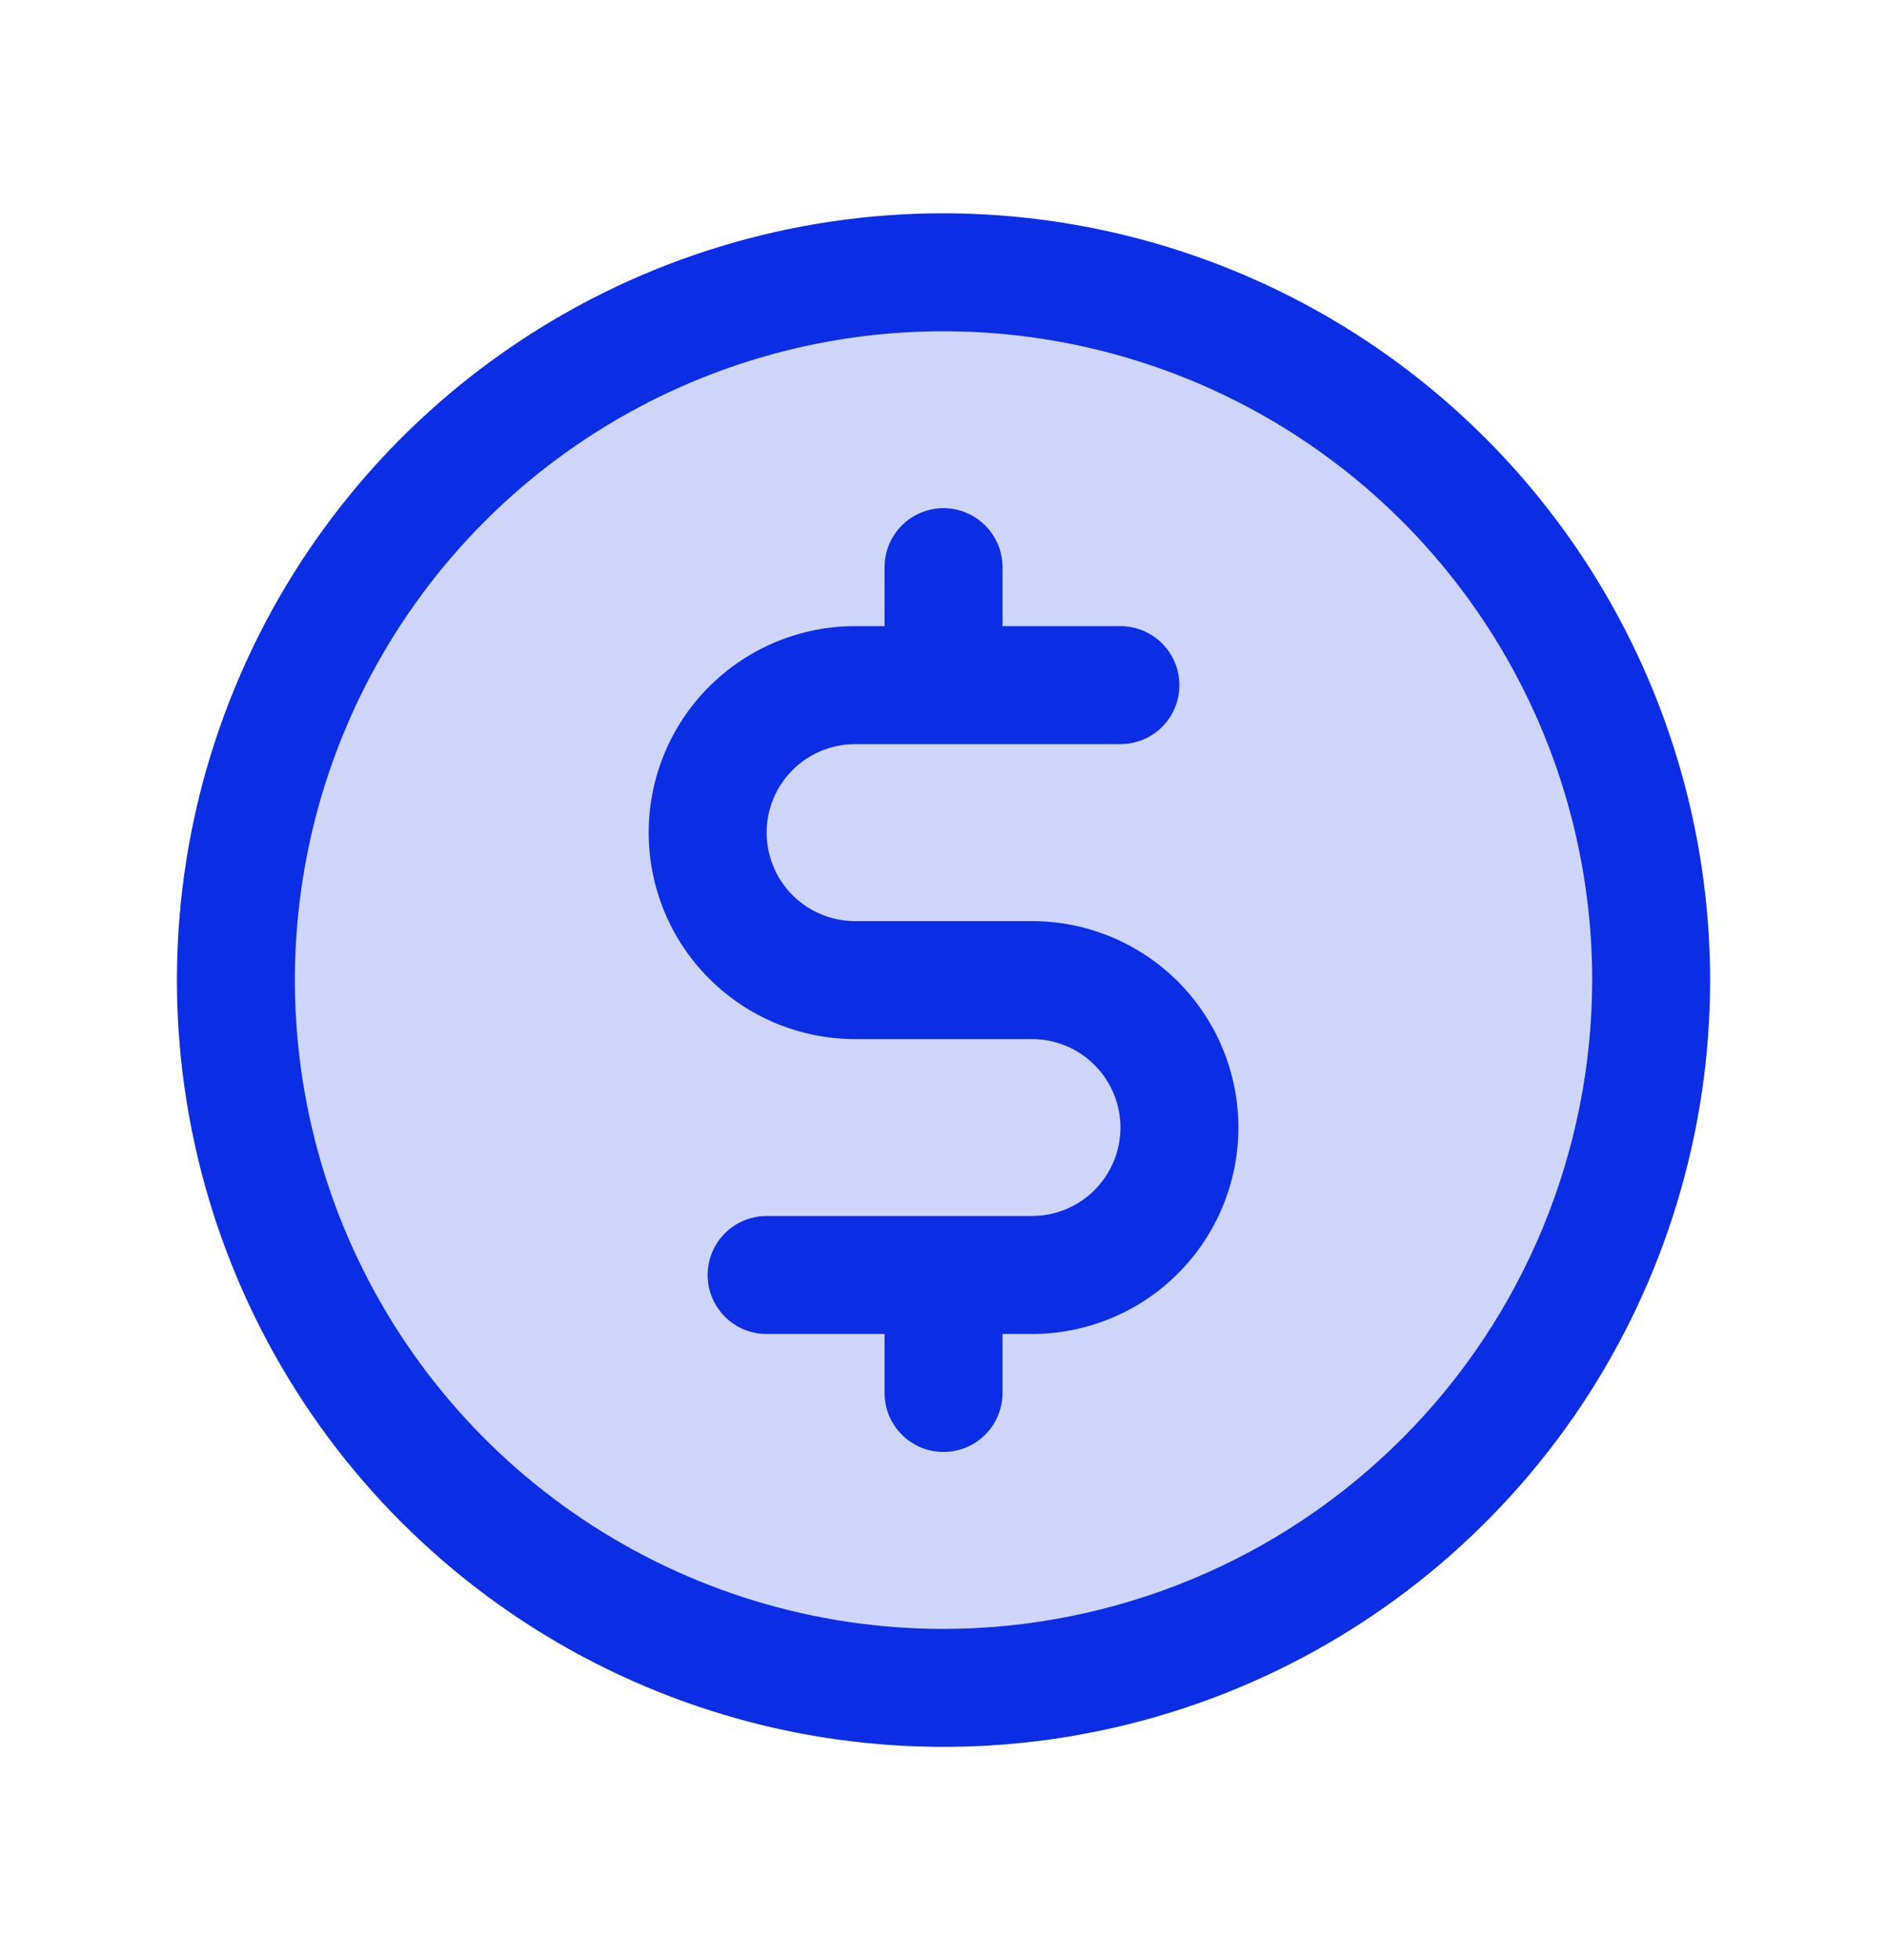
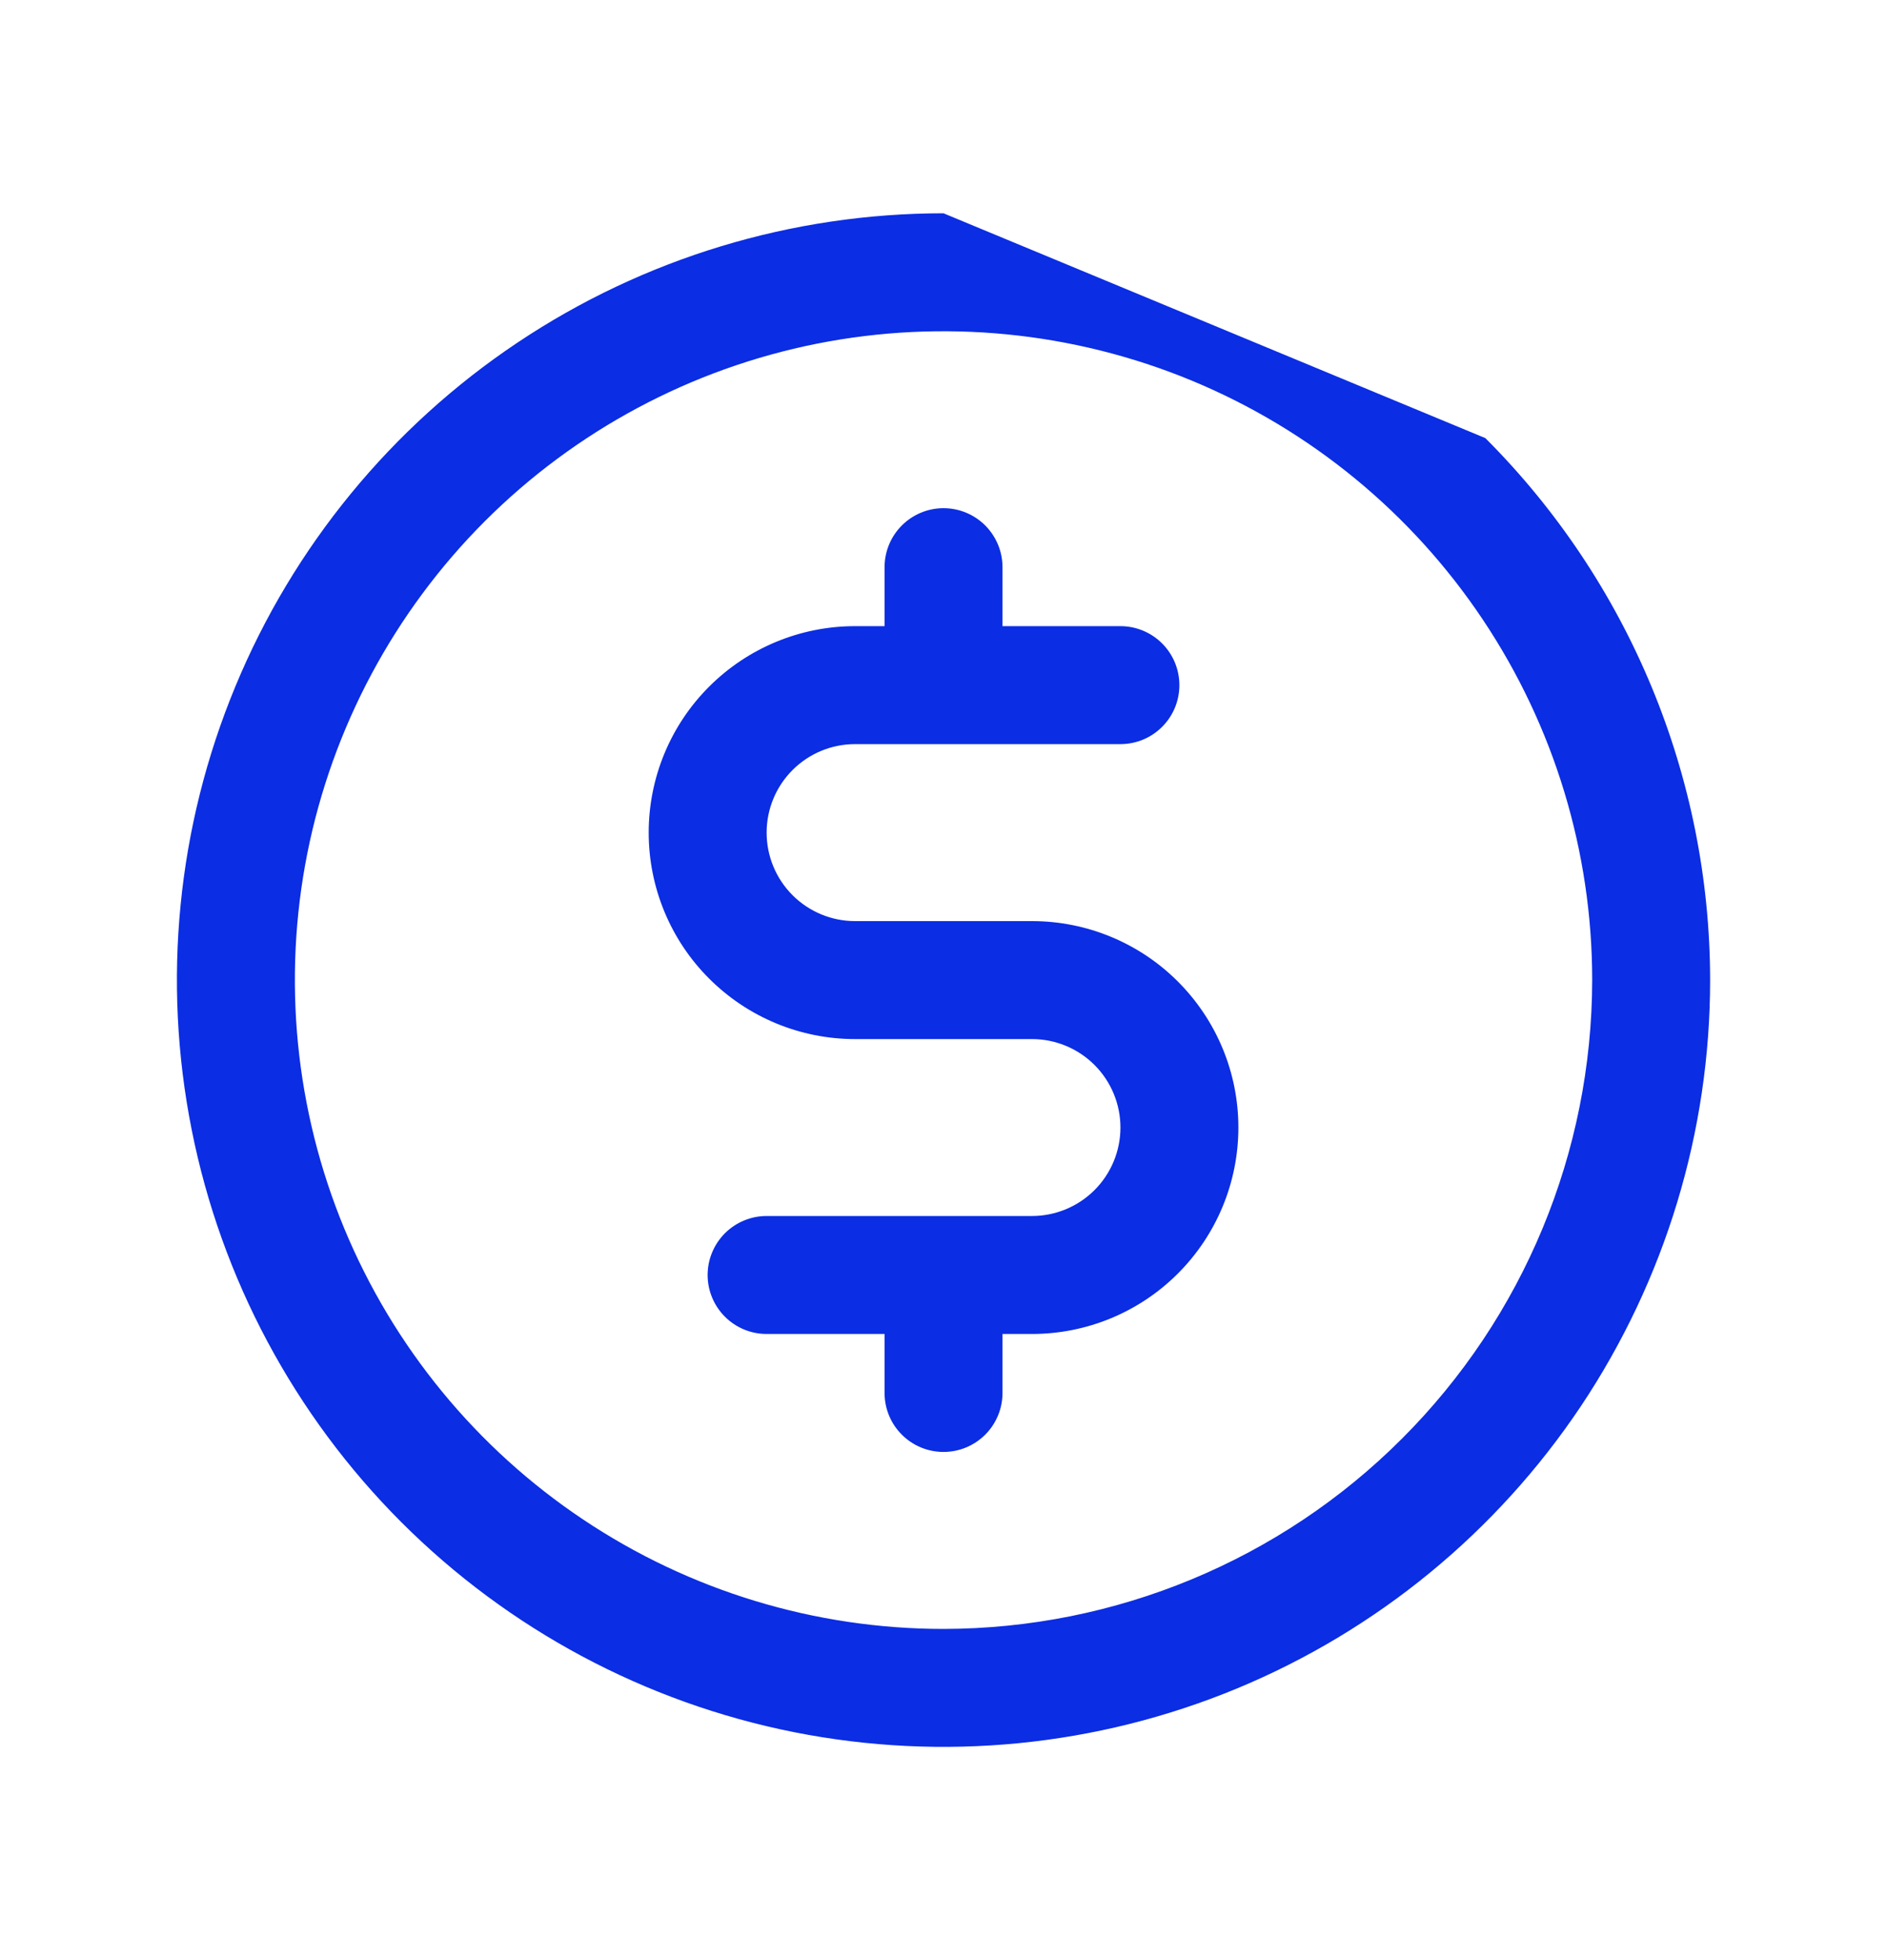
<svg xmlns="http://www.w3.org/2000/svg" width="26" height="27" viewBox="0 0 26 27" fill="none">
-   <path opacity="0.2" d="M22.75 13.499C22.75 15.428 22.178 17.313 21.107 18.916C20.036 20.52 18.513 21.769 16.731 22.507C14.95 23.245 12.989 23.438 11.098 23.062C9.207 22.686 7.469 21.757 6.106 20.394C4.742 19.03 3.814 17.293 3.437 15.402C3.061 13.51 3.254 11.55 3.992 9.768C4.73 7.987 5.98 6.464 7.583 5.393C9.187 4.321 11.072 3.75 13 3.75C15.586 3.75 18.066 4.777 19.894 6.605C21.723 8.434 22.75 10.914 22.75 13.499Z" fill="#0B2DE3" />
-   <path d="M13 2.938C10.911 2.938 8.869 3.557 7.132 4.718C5.395 5.878 4.041 7.528 3.242 9.458C2.442 11.388 2.233 13.512 2.641 15.561C3.048 17.61 4.054 19.492 5.531 20.969C7.009 22.446 8.891 23.452 10.94 23.86C12.989 24.267 15.112 24.058 17.042 23.259C18.972 22.459 20.622 21.105 21.783 19.369C22.943 17.631 23.563 15.589 23.563 13.5C23.56 10.7 22.446 8.015 20.466 6.035C18.486 4.054 15.801 2.941 13 2.938ZM13 22.438C11.233 22.438 9.505 21.914 8.035 20.931C6.565 19.949 5.42 18.554 4.743 16.921C4.067 15.287 3.89 13.49 4.234 11.757C4.579 10.023 5.431 8.43 6.68 7.18C7.93 5.931 9.523 5.079 11.257 4.734C12.99 4.39 14.787 4.567 16.421 5.243C18.054 5.92 19.449 7.065 20.431 8.535C21.414 10.005 21.938 11.733 21.938 13.5C21.935 15.87 20.993 18.142 19.317 19.817C17.642 21.493 15.37 22.435 13 22.438ZM17.063 15.531C17.063 16.286 16.763 17.009 16.23 17.542C15.697 18.076 14.973 18.375 14.219 18.375H13.813V19.188C13.813 19.403 13.727 19.61 13.575 19.762C13.422 19.915 13.216 20 13 20C12.785 20 12.578 19.915 12.426 19.762C12.273 19.61 12.188 19.403 12.188 19.188V18.375H10.563C10.347 18.375 10.141 18.29 9.988 18.137C9.836 17.985 9.75 17.778 9.75 17.563C9.75 17.347 9.836 17.141 9.988 16.988C10.141 16.836 10.347 16.75 10.563 16.75H14.219C14.542 16.75 14.852 16.622 15.081 16.393C15.309 16.165 15.438 15.855 15.438 15.531C15.438 15.208 15.309 14.898 15.081 14.67C14.852 14.441 14.542 14.313 14.219 14.313H11.781C11.027 14.313 10.304 14.013 9.771 13.48C9.237 12.947 8.938 12.223 8.938 11.469C8.938 10.715 9.237 9.991 9.771 9.458C10.304 8.925 11.027 8.625 11.781 8.625H12.188V7.813C12.188 7.597 12.273 7.391 12.426 7.238C12.578 7.086 12.785 7 13 7C13.216 7 13.422 7.086 13.575 7.238C13.727 7.391 13.813 7.597 13.813 7.813V8.625H15.438C15.653 8.625 15.86 8.711 16.012 8.863C16.165 9.016 16.25 9.222 16.25 9.438C16.25 9.653 16.165 9.86 16.012 10.012C15.86 10.165 15.653 10.25 15.438 10.25H11.781C11.458 10.25 11.148 10.379 10.92 10.607C10.691 10.836 10.563 11.146 10.563 11.469C10.563 11.792 10.691 12.102 10.92 12.331C11.148 12.559 11.458 12.688 11.781 12.688H14.219C14.973 12.688 15.697 12.987 16.23 13.521C16.763 14.054 17.063 14.777 17.063 15.531Z" fill="#0B2DE3" />
+   <path d="M13 2.938C10.911 2.938 8.869 3.557 7.132 4.718C5.395 5.878 4.041 7.528 3.242 9.458C2.442 11.388 2.233 13.512 2.641 15.561C3.048 17.61 4.054 19.492 5.531 20.969C7.009 22.446 8.891 23.452 10.94 23.86C12.989 24.267 15.112 24.058 17.042 23.259C18.972 22.459 20.622 21.105 21.783 19.369C22.943 17.631 23.563 15.589 23.563 13.5C23.56 10.7 22.446 8.015 20.466 6.035ZM13 22.438C11.233 22.438 9.505 21.914 8.035 20.931C6.565 19.949 5.42 18.554 4.743 16.921C4.067 15.287 3.89 13.49 4.234 11.757C4.579 10.023 5.431 8.43 6.68 7.18C7.93 5.931 9.523 5.079 11.257 4.734C12.99 4.39 14.787 4.567 16.421 5.243C18.054 5.92 19.449 7.065 20.431 8.535C21.414 10.005 21.938 11.733 21.938 13.5C21.935 15.87 20.993 18.142 19.317 19.817C17.642 21.493 15.37 22.435 13 22.438ZM17.063 15.531C17.063 16.286 16.763 17.009 16.23 17.542C15.697 18.076 14.973 18.375 14.219 18.375H13.813V19.188C13.813 19.403 13.727 19.61 13.575 19.762C13.422 19.915 13.216 20 13 20C12.785 20 12.578 19.915 12.426 19.762C12.273 19.61 12.188 19.403 12.188 19.188V18.375H10.563C10.347 18.375 10.141 18.29 9.988 18.137C9.836 17.985 9.75 17.778 9.75 17.563C9.75 17.347 9.836 17.141 9.988 16.988C10.141 16.836 10.347 16.75 10.563 16.75H14.219C14.542 16.75 14.852 16.622 15.081 16.393C15.309 16.165 15.438 15.855 15.438 15.531C15.438 15.208 15.309 14.898 15.081 14.67C14.852 14.441 14.542 14.313 14.219 14.313H11.781C11.027 14.313 10.304 14.013 9.771 13.48C9.237 12.947 8.938 12.223 8.938 11.469C8.938 10.715 9.237 9.991 9.771 9.458C10.304 8.925 11.027 8.625 11.781 8.625H12.188V7.813C12.188 7.597 12.273 7.391 12.426 7.238C12.578 7.086 12.785 7 13 7C13.216 7 13.422 7.086 13.575 7.238C13.727 7.391 13.813 7.597 13.813 7.813V8.625H15.438C15.653 8.625 15.86 8.711 16.012 8.863C16.165 9.016 16.25 9.222 16.25 9.438C16.25 9.653 16.165 9.86 16.012 10.012C15.86 10.165 15.653 10.25 15.438 10.25H11.781C11.458 10.25 11.148 10.379 10.92 10.607C10.691 10.836 10.563 11.146 10.563 11.469C10.563 11.792 10.691 12.102 10.92 12.331C11.148 12.559 11.458 12.688 11.781 12.688H14.219C14.973 12.688 15.697 12.987 16.23 13.521C16.763 14.054 17.063 14.777 17.063 15.531Z" fill="#0B2DE3" />
</svg>